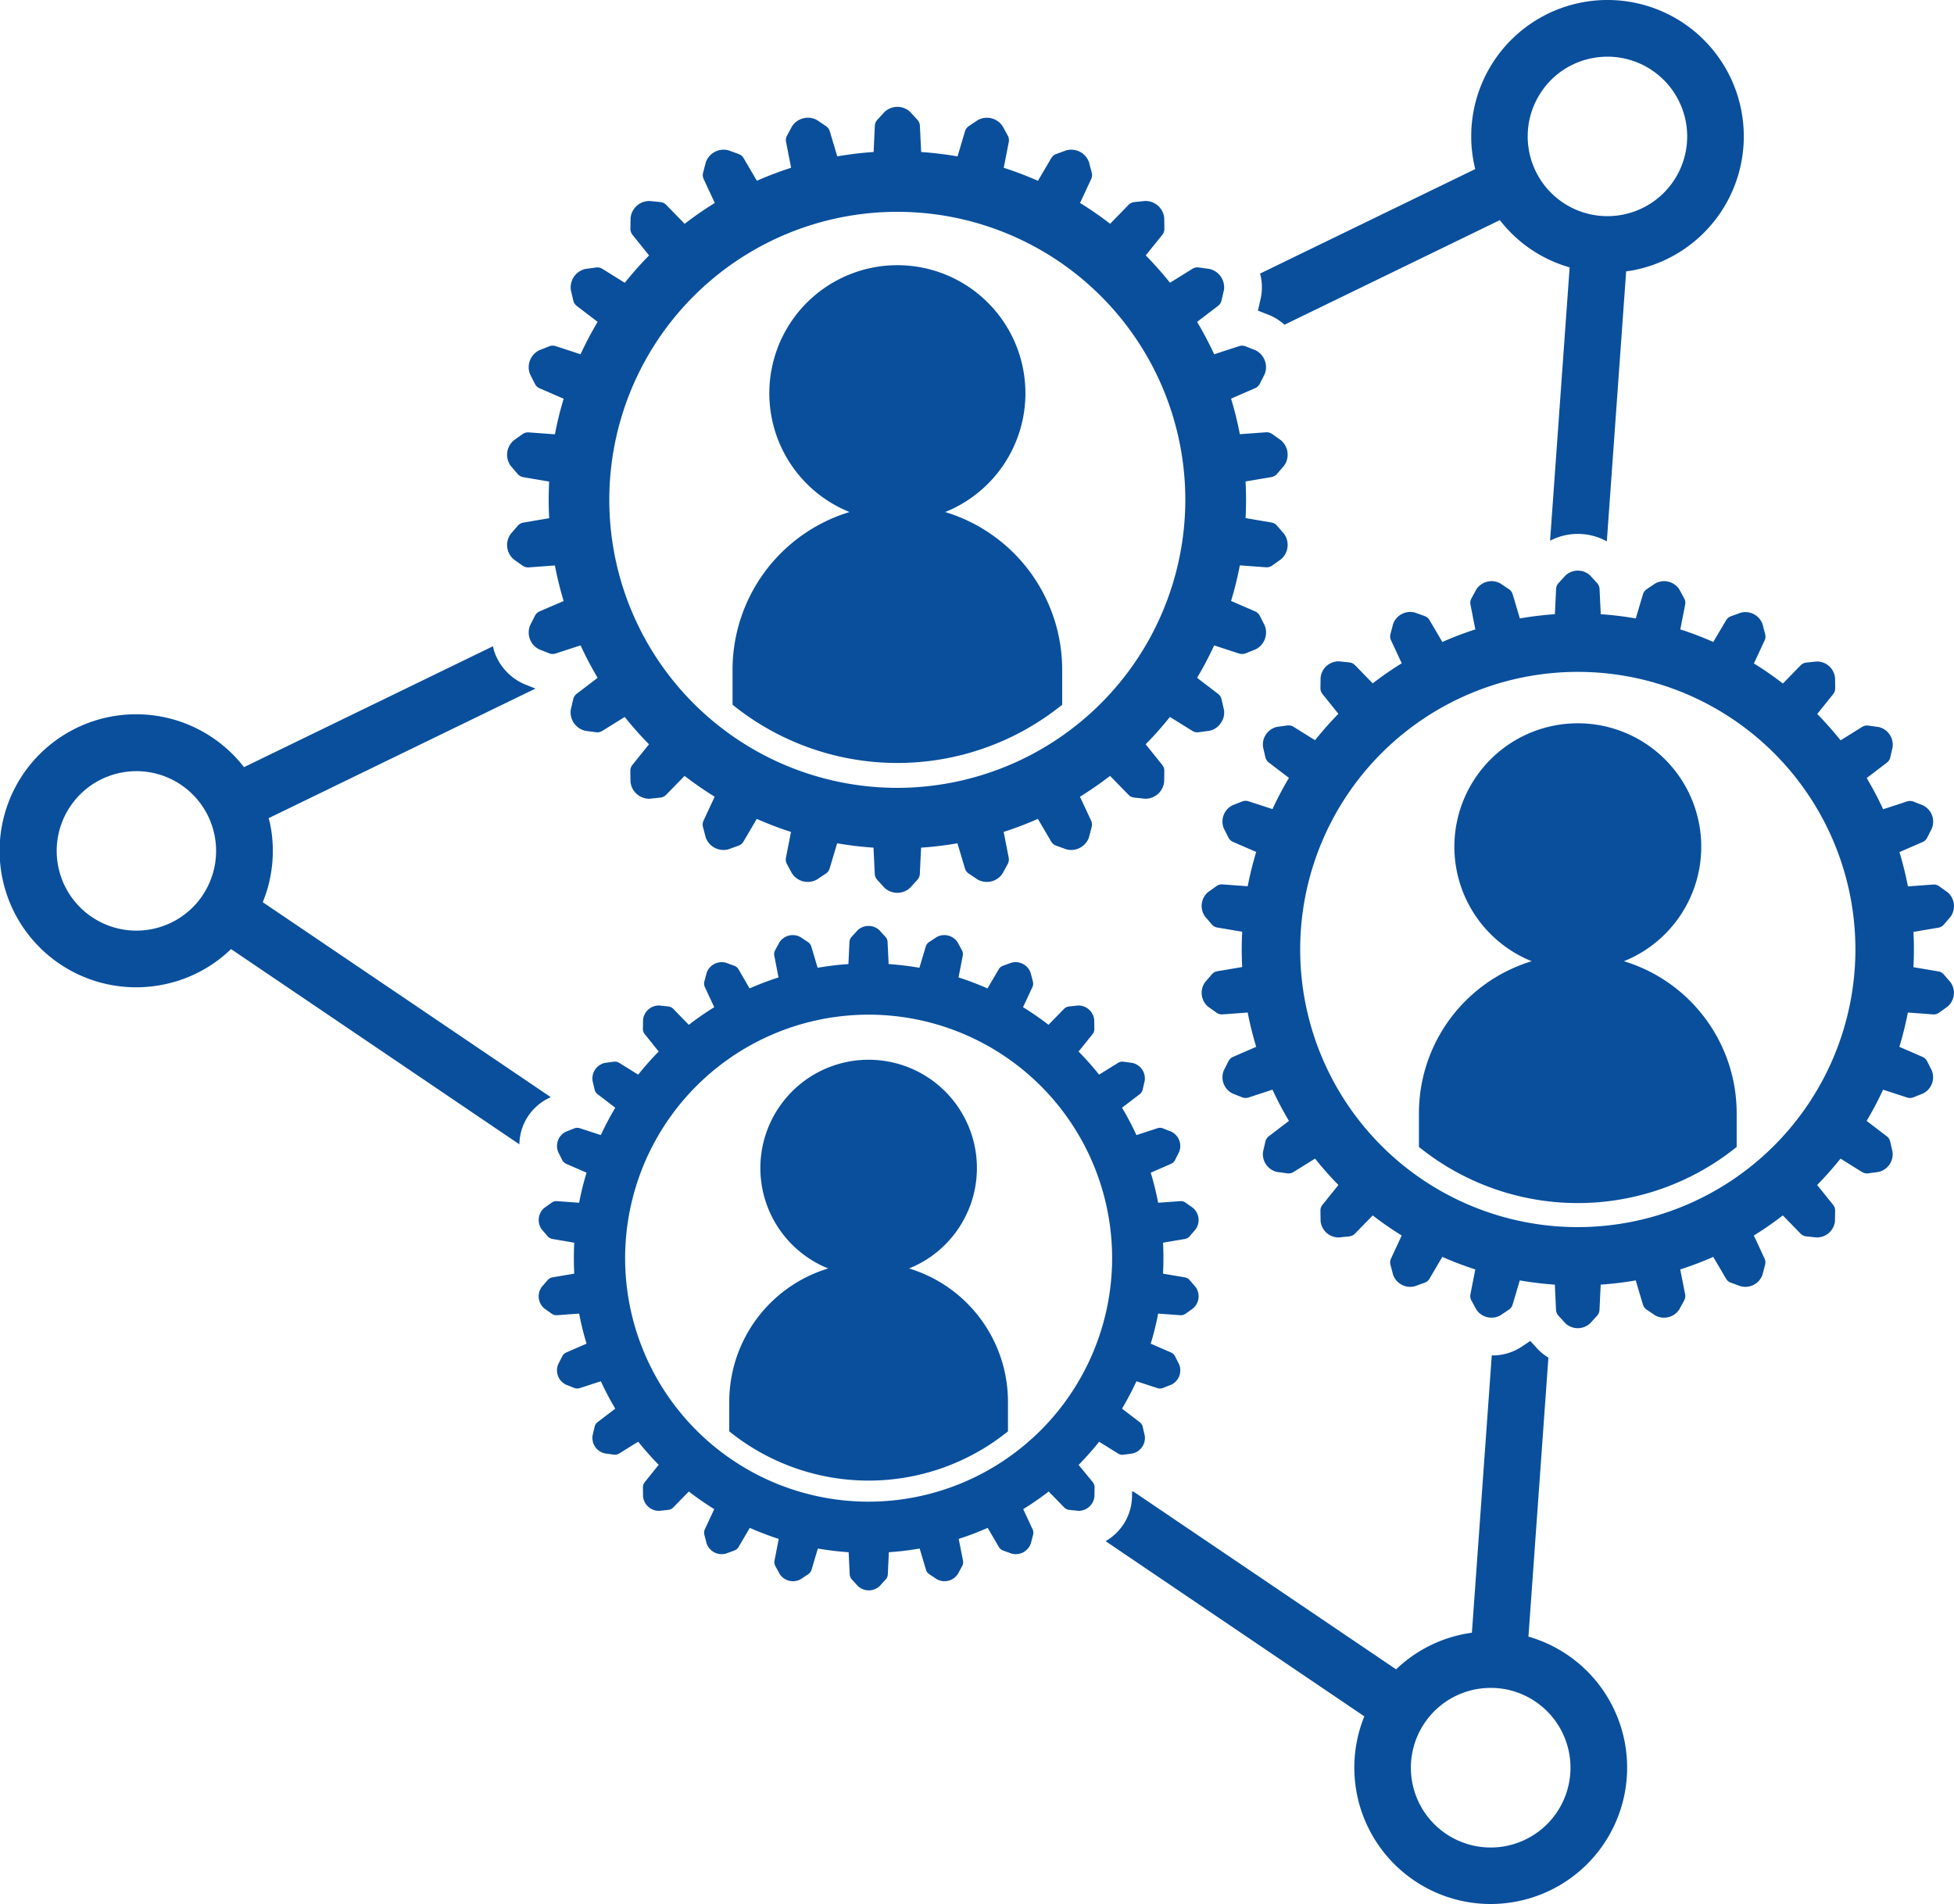
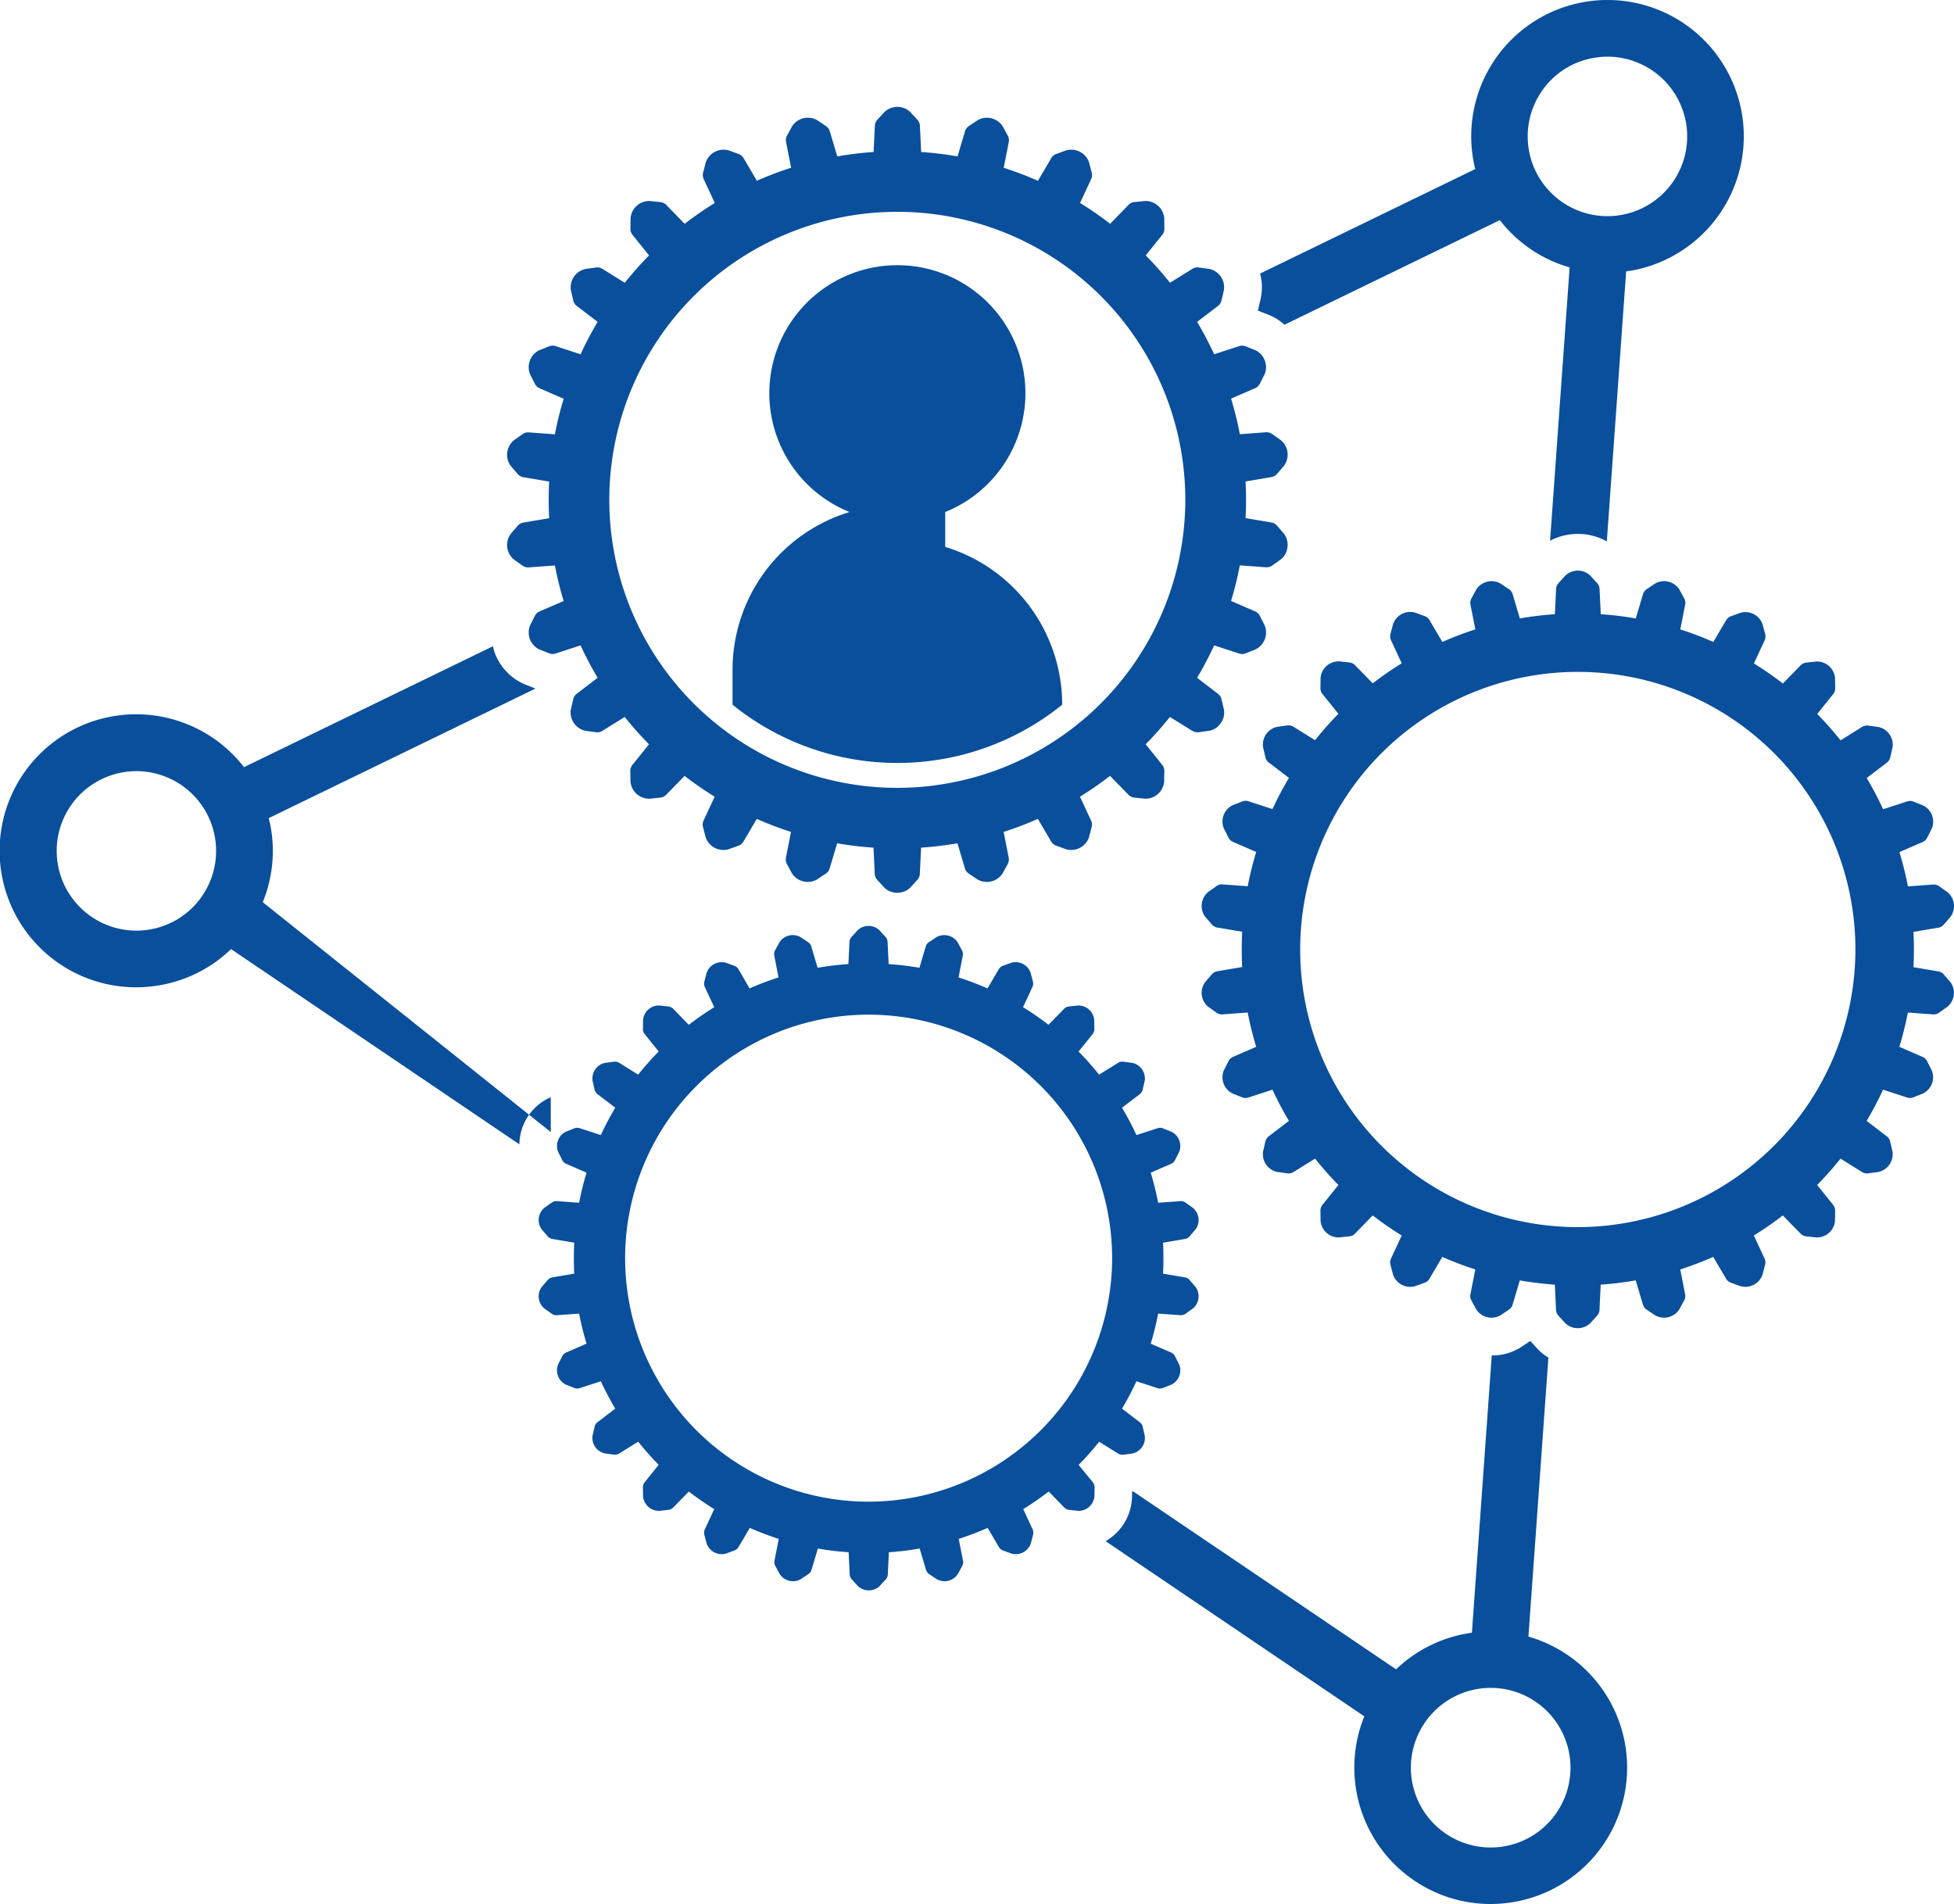
<svg xmlns="http://www.w3.org/2000/svg" width="184.077" height="179.366">
  <defs>
    <clipPath id="a">
      <path fill="none" d="M0 0h184.077v179.366H0z" />
    </clipPath>
  </defs>
  <g clip-path="url(#a)" fill="#094f9c">
-     <path d="M85.64 119.494a10.2 10.2 0 10-7.62 0 13.132 13.132 0 00-9.32 12.564v2.78a20.892 20.892 0 0026.256 0v-2.78a13.132 13.132 0 00-9.318-12.564m67.344-28.943a11.628 11.628 0 10-8.688 0 14.971 14.971 0 00-10.623 14.325v3.169a23.82 23.82 0 0029.933 0v-3.169a14.972 14.972 0 00-10.622-14.325" />
    <path d="M112.081 116.45l.547-.636a1.5 1.5 0 00-.246-2.027l-.684-.486a.757.757 0 00-.494-.15l-2.1.154a27.757 27.757 0 00-.7-2.833l1.928-.839a.755.755 0 00.368-.362l.379-.749a1.5 1.5 0 00-.724-1.908l-.78-.31a.751.751 0 00-.516-.026l-2 .652a27.9 27.9 0 00-1.359-2.58l1.678-1.28a.753.753 0 00.271-.441l.189-.817a1.5 1.5 0 00-1.159-1.68l-.832-.113a.754.754 0 00-.507.1l-1.8 1.118a27.751 27.751 0 00-1.933-2.179l1.328-1.651a.755.755 0 00.158-.492l-.012-.839a1.5 1.5 0 00-1.528-1.354l-.835.089a.754.754 0 00-.469.216l-1.474 1.513a27.5 27.5 0 00-2.4-1.659l.891-1.915a.754.754 0 00.035-.516l-.212-.811a1.5 1.5 0 00-1.808-.949l-.789.286a.759.759 0 00-.4.322l-1.066 1.816a27.664 27.664 0 00-2.726-1.037l.4-2.064a.764.764 0 00-.089-.509l-.4-.737a1.5 1.5 0 00-1.982-.488l-.7.466a.757.757 0 00-.315.41l-.6 2.014a27.858 27.858 0 00-2.9-.349l-.1-2.1a.754.754 0 00-.208-.473l-.565-.62a1.5 1.5 0 00-2.042 0l-.565.62a.761.761 0 00-.209.473l-.1 2.1a27.858 27.858 0 00-2.9.349l-.6-2.014a.758.758 0 00-.315-.41l-.7-.466a1.5 1.5 0 00-1.982.488l-.4.737a.759.759 0 00-.089.509l.4 2.064a27.568 27.568 0 00-2.726 1.037L69.567 91.3a.758.758 0 00-.4-.322l-.788-.286a1.5 1.5 0 00-1.808.949l-.213.811a.754.754 0 00.036.516l.891 1.915a27.5 27.5 0 00-2.395 1.659l-1.478-1.516a.756.756 0 00-.469-.216l-.835-.089a1.5 1.5 0 00-1.528 1.354l-.012.839a.755.755 0 00.158.492l1.327 1.651a27.944 27.944 0 00-1.932 2.179l-1.8-1.118a.754.754 0 00-.507-.1l-.832.113a1.5 1.5 0 00-1.159 1.68l.189.817a.753.753 0 00.271.441l1.678 1.28a27.9 27.9 0 00-1.359 2.58l-2-.652a.751.751 0 00-.516.027l-.78.309a1.5 1.5 0 00-.724 1.908l.379.749a.755.755 0 00.368.362l1.928.839a27.5 27.5 0 00-.7 2.833l-2.1-.154a.756.756 0 00-.494.15l-.684.487a1.5 1.5 0 00-.246 2.026l.547.636a.76.76 0 00.445.264l2.073.353q-.038.725-.038 1.458t.038 1.459l-2.073.353a.754.754 0 00-.445.263l-.547.636a1.5 1.5 0 00.246 2.027l.684.487a.749.749 0 00.494.149l2.1-.153a27.56 27.56 0 00.7 2.833l-1.928.838a.755.755 0 00-.368.362l-.379.749a1.5 1.5 0 00.724 1.909l.78.309a.757.757 0 00.516.027l2-.652a27.878 27.878 0 001.359 2.579l-1.678 1.281a.751.751 0 00-.271.44l-.189.818a1.5 1.5 0 001.159 1.68l.832.113a.754.754 0 00.507-.1l1.8-1.118a27.928 27.928 0 001.932 2.178l-1.327 1.651a.756.756 0 00-.158.492l.012.84a1.5 1.5 0 001.528 1.353l.835-.089a.756.756 0 00.469-.216l1.478-1.515a27.943 27.943 0 002.395 1.659l-.891 1.914a.76.76 0 00-.036.516l.213.812a1.5 1.5 0 001.808.948l.789-.286a.759.759 0 00.4-.322l1.066-1.816a27.573 27.573 0 002.726 1.038l-.4 2.063a.758.758 0 00.089.509l.4.737a1.5 1.5 0 001.982.489l.7-.467a.757.757 0 00.316-.409l.6-2.015a27.588 27.588 0 002.9.349l.1 2.1a.766.766 0 00.209.473l.565.619a1.5 1.5 0 002.042 0l.565-.619a.759.759 0 00.208-.473l.1-2.1a27.588 27.588 0 002.9-.349l.6 2.015a.755.755 0 00.315.409l.7.467a1.5 1.5 0 001.982-.489l.4-.737a.763.763 0 00.089-.509l-.406-2.063a27.592 27.592 0 002.727-1.038l1.066 1.816a.755.755 0 00.4.322l.789.286a1.5 1.5 0 001.808-.948l.212-.812a.754.754 0 00-.035-.516l-.891-1.914a27.942 27.942 0 002.4-1.659l1.478 1.515a.754.754 0 00.469.216l.834.089a1.5 1.5 0 001.528-1.354l.013-.839a.762.762 0 00-.158-.492L101.611 138a27.764 27.764 0 001.933-2.18l1.8 1.118a.754.754 0 00.507.1l.832-.114a1.5 1.5 0 001.159-1.679l-.189-.818a.748.748 0 00-.271-.44L105.7 132.7a28.008 28.008 0 001.359-2.579l2 .652a.757.757 0 00.516-.027l.78-.309a1.5 1.5 0 00.724-1.909l-.379-.748a.758.758 0 00-.368-.363l-1.928-.838a27.757 27.757 0 00.7-2.833l2.1.153a.751.751 0 00.494-.149l.684-.487a1.5 1.5 0 00.246-2.026l-.547-.637a.754.754 0 00-.445-.263l-2.073-.353q.037-.725.038-1.459t-.038-1.458l2.073-.353a.76.76 0 00.445-.264M81.83 141.464a22.939 22.939 0 1122.938-22.938 22.964 22.964 0 01-22.938 22.938m101.297-49.651a.861.861 0 00-.507-.3l-2.364-.4q.042-.827.043-1.663t-.043-1.662l2.364-.4a.87.87 0 00.507-.3l.623-.726a1.712 1.712 0 00-.28-2.31l-.78-.555a.857.857 0 00-.563-.17l-2.391.175a31.461 31.461 0 00-.8-3.23l2.2-.956a.856.856 0 00.42-.412l.432-.855a1.709 1.709 0 00-.825-2.176l-.889-.352a.872.872 0 00-.589-.031l-2.283.744a31.663 31.663 0 00-1.55-2.941l1.914-1.459a.862.862 0 00.308-.5l.216-.932a1.71 1.71 0 00-1.322-1.915l-.948-.13a.869.869 0 00-.579.111l-2.049 1.275a32.246 32.246 0 00-2.2-2.484l1.513-1.881a.869.869 0 00.18-.562l-.014-.957a1.711 1.711 0 00-1.742-1.543l-.951.1a.861.861 0 00-.535.246l-1.685 1.729a31.433 31.433 0 00-2.731-1.892l1.016-2.183a.864.864 0 00.041-.588l-.243-.925a1.712 1.712 0 00-2.06-1.082l-.9.326a.864.864 0 00-.461.367l-1.22 2.061a31.378 31.378 0 00-3.108-1.183l.462-2.352a.866.866 0 00-.1-.581l-.457-.839a1.713 1.713 0 00-2.26-.558l-.795.532a.862.862 0 00-.36.466l-.683 2.3a31.756 31.756 0 00-3.3-.4l-.114-2.4a.865.865 0 00-.238-.54l-.645-.707a1.708 1.708 0 00-2.326 0l-.645.707a.86.86 0 00-.238.54l-.114 2.4a31.7 31.7 0 00-3.3.4l-.684-2.3a.862.862 0 00-.36-.466l-.795-.532a1.713 1.713 0 00-2.26.558l-.457.839a.866.866 0 00-.1.581l.462 2.352a31.378 31.378 0 00-3.108 1.183l-1.22-2.075a.864.864 0 00-.461-.367l-.9-.326a1.712 1.712 0 00-2.06 1.082l-.243.925a.858.858 0 00.041.588l1.016 2.183a31.433 31.433 0 00-2.731 1.892l-1.685-1.729a.861.861 0 00-.535-.246l-.951-.1a1.711 1.711 0 00-1.742 1.543l-.014.957a.869.869 0 00.18.562l1.513 1.881a32.246 32.246 0 00-2.2 2.484l-2.049-1.275a.87.87 0 00-.579-.111l-.948.13a1.71 1.71 0 00-1.322 1.915l.215.932a.868.868 0 00.309.5l1.914 1.459a31.661 31.661 0 00-1.55 2.941l-2.283-.744a.872.872 0 00-.589.031l-.889.352a1.71 1.71 0 00-.825 2.176l.432.855a.856.856 0 00.42.412l2.2.956a31.525 31.525 0 00-.8 3.23l-2.391-.175a.867.867 0 00-.564.17l-.779.555a1.713 1.713 0 00-.281 2.31l.624.726a.867.867 0 00.507.3l2.364.4q-.042.825-.043 1.662t.043 1.663l-2.364.4a.857.857 0 00-.507.3l-.624.725a1.713 1.713 0 00.281 2.31l.779.555a.863.863 0 00.564.172l2.391-.177a31.4 31.4 0 00.8 3.23l-2.2.956a.859.859 0 00-.42.413l-.432.855a1.708 1.708 0 00.825 2.175l.889.353a.872.872 0 00.589.031l2.283-.745a31.286 31.286 0 001.55 2.941l-1.914 1.461a.869.869 0 00-.309.5l-.215.933a1.71 1.71 0 001.322 1.915l.948.13a.87.87 0 00.579-.111l2.049-1.275a32.26 32.26 0 002.2 2.485l-1.513 1.881a.861.861 0 00-.18.562l.014.956a1.709 1.709 0 001.742 1.542l.951-.1a.861.861 0 00.535-.246l1.685-1.728a31.654 31.654 0 002.731 1.892l-1.016 2.182a.864.864 0 00-.041.588l.243.926a1.71 1.71 0 002.06 1.081l.9-.326a.864.864 0 00.461-.367l1.216-2.071a31.377 31.377 0 003.108 1.183l-.462 2.353a.858.858 0 00.1.58l.457.84a1.711 1.711 0 002.26.557l.795-.531a.866.866 0 00.359-.467l.684-2.3a31.724 31.724 0 003.3.4l.114 2.4a.862.862 0 00.238.539l.645.707a1.711 1.711 0 002.326 0l.645-.707a.868.868 0 00.238-.539l.114-2.4a31.705 31.705 0 003.3-.4l.684 2.3a.865.865 0 00.36.467l.795.532a1.714 1.714 0 002.26-.557l.457-.841a.864.864 0 00.1-.58l-.462-2.353a31.377 31.377 0 003.108-1.183l1.216 2.071a.864.864 0 00.461.367l.9.326a1.71 1.71 0 002.061-1.081l.243-.926a.861.861 0 00-.041-.587l-1.016-2.183a31.654 31.654 0 002.731-1.892l1.685 1.728a.858.858 0 00.535.246l.951.1a1.709 1.709 0 001.742-1.542l.014-.956a.861.861 0 00-.18-.562l-1.513-1.881a32.26 32.26 0 002.2-2.485l2.049 1.275a.87.87 0 00.579.111l.948-.13a1.712 1.712 0 001.322-1.916l-.215-.932a.863.863 0 00-.309-.5l-1.914-1.461a31.412 31.412 0 001.55-2.941l2.283.745a.872.872 0 00.589-.031l.889-.353a1.708 1.708 0 00.825-2.175l-.432-.855a.859.859 0 00-.42-.413l-2.2-.956a31.442 31.442 0 00.8-3.229l2.391.176a.859.859 0 00.563-.172l.78-.555a1.711 1.711 0 00.28-2.31zM148.638 115.6a26.153 26.153 0 1126.152-26.154 26.181 26.181 0 01-26.152 26.154M115 68.118a1.647 1.647 0 00.3-1.262l-.223-.967a.9.9 0 00-.321-.521l-1.985-1.515a32.926 32.926 0 001.609-3.053l2.369.772a.891.891 0 00.61-.032l.923-.366a1.774 1.774 0 00.856-2.257l-.448-.886a.9.9 0 00-.436-.428l-2.281-.992a32.454 32.454 0 00.826-3.351l2.48.182a.891.891 0 00.585-.177l.809-.576a1.776 1.776 0 00.291-2.4l-.647-.753a.9.9 0 00-.526-.312l-2.453-.417a32.899 32.899 0 000-3.451l2.453-.417a.9.9 0 00.526-.312l.647-.752a1.777 1.777 0 00-.291-2.4l-.809-.576a.9.9 0 00-.585-.177l-2.48.182a32.713 32.713 0 00-.826-3.351l2.281-.992a.9.9 0 00.436-.428l.448-.886a1.775 1.775 0 00-.856-2.247l-.923-.366a.9.9 0 00-.61-.032l-2.369.772a32.926 32.926 0 00-1.608-3.051l1.985-1.515a.9.9 0 00.321-.52l.223-.967a1.775 1.775 0 00-1.371-1.987l-.984-.134a.888.888 0 00-.6.115l-2.126 1.322a32.9 32.9 0 00-2.286-2.577l1.57-1.953a.892.892 0 00.187-.582l-.015-.992a1.774 1.774 0 00-1.807-1.6l-.987.1a.9.9 0 00-.555.255l-1.747 1.793a32.981 32.981 0 00-2.834-1.962l1.054-2.265a.891.891 0 00.042-.61l-.251-.96a1.777 1.777 0 00-2.138-1.122l-.933.338a.9.9 0 00-.478.381l-1.262 2.151a32.526 32.526 0 00-3.224-1.226l.479-2.441a.9.9 0 00-.105-.6l-.474-.872a1.775 1.775 0 00-2.344-.578l-.825.552a.887.887 0 00-.373.484l-.71 2.383a33 33 0 00-3.426-.413l-.119-2.487a.888.888 0 00-.246-.559l-.669-.733a1.774 1.774 0 00-2.414 0l-.669.733a.888.888 0 00-.246.559l-.115 2.485a33 33 0 00-3.426.413l-.709-2.383a.891.891 0 00-.373-.484l-.825-.552a1.776 1.776 0 00-2.345.578l-.474.872a.9.9 0 00-.1.6l.479 2.44a32.783 32.783 0 00-3.224 1.227l-1.262-2.148a.9.9 0 00-.478-.381l-.933-.338a1.777 1.777 0 00-2.138 1.122l-.251.96a.891.891 0 00.042.61l1.054 2.265a32.807 32.807 0 00-2.837 1.964l-1.748-1.793a.894.894 0 00-.555-.255l-.987-.1a1.774 1.774 0 00-1.807 1.6l-.015.992a.9.9 0 00.187.582l1.57 1.953a32.9 32.9 0 00-2.286 2.577l-2.126-1.322a.888.888 0 00-.6-.115l-.984.134a1.775 1.775 0 00-1.371 1.987l.223.967a.9.9 0 00.321.52l1.978 1.511a32.927 32.927 0 00-1.608 3.051l-2.367-.773a.9.9 0 00-.61.031l-.923.369a1.775 1.775 0 00-.856 2.257l.448.886a.9.9 0 00.436.429l2.281.991a32.2 32.2 0 00-.826 3.351l-2.48-.182a.9.9 0 00-.585.177l-.809.576a1.777 1.777 0 00-.291 2.4l.647.752a.891.891 0 00.526.312l2.453.418q-.045.856-.046 1.725t.046 1.725l-2.453.417a.9.9 0 00-.526.312l-.647.752a1.777 1.777 0 00.291 2.4l.809.576a.891.891 0 00.585.177l2.48-.182a32.2 32.2 0 00.826 3.351l-2.281.98a.9.9 0 00-.436.428l-.448.886a1.775 1.775 0 00.856 2.257l.923.366a.891.891 0 00.61.032l2.369-.772a32.928 32.928 0 001.606 3.056l-1.985 1.515a.9.9 0 00-.321.521l-.223.967a1.776 1.776 0 001.371 1.987l.984.134a.9.9 0 00.6-.115l2.126-1.323a33.091 33.091 0 002.286 2.578l-1.57 1.952a.893.893 0 00-.187.582l.015.993a1.775 1.775 0 001.807 1.6l.987-.105a.892.892 0 00.555-.255l1.747-1.792a33.277 33.277 0 002.834 1.962l-1.054 2.264a.891.891 0 00-.042.61l.251.96a1.777 1.777 0 002.138 1.122l.933-.338a.9.9 0 00.478-.381l1.262-2.148a32.532 32.532 0 003.224 1.227l-.479 2.44a.9.9 0 00.1.6l.474.872a1.776 1.776 0 002.344.577l.825-.551a.893.893 0 00.373-.485l.71-2.382a32.735 32.735 0 003.426.412l.119 2.487a.884.884 0 00.246.559l.669.734a1.777 1.777 0 002.414 0l.669-.734a.884.884 0 00.246-.559l.119-2.487a32.735 32.735 0 003.426-.412l.71 2.382a.891.891 0 00.372.485l.825.551a1.775 1.775 0 002.344-.577l.475-.872a.9.9 0 00.105-.6l-.479-2.441a32.532 32.532 0 003.224-1.227l1.261 2.148a.9.9 0 00.479.381l.933.338a1.774 1.774 0 002.138-1.122l.251-.96a.891.891 0 00-.042-.61l-1.054-2.264a33.264 33.264 0 002.833-1.962l1.748 1.792a.889.889 0 00.555.255l.987.105a1.775 1.775 0 001.807-1.6l.015-.993a.9.9 0 00-.187-.582l-1.57-1.952a33.092 33.092 0 002.286-2.578l2.126 1.323a.9.9 0 00.6.115l.984-.134a1.648 1.648 0 001.077-.724m-30.468 6.1a27.132 27.132 0 1127.131-27.131 27.162 27.162 0 01-27.126 27.132" />
-     <path d="M89.043 48.235a12.063 12.063 0 10-9.012 0A15.531 15.531 0 0069.01 63.1v3.287a24.709 24.709 0 0031.054 0V63.1a15.533 15.533 0 00-11.021-14.865m-37.155 55.124L24.753 84.991a12.768 12.768 0 00.715-7.264c-.042-.222-.106-.436-.159-.653l25.136-12.209-.04-.015-.924-.365A5.182 5.182 0 0146.6 61.48a5.357 5.357 0 01-.161-.6L22.987 72.269a12.86 12.86 0 10-7.7 20.5 12.743 12.743 0 006.478-3.362L48.928 107.8a5.116 5.116 0 01.3-1.628 4.953 4.953 0 012.656-2.813M19.072 84.368a7.511 7.511 0 11-7.642-11.585 7.637 7.637 0 011.438-.138 7.514 7.514 0 016.2 11.723M144.2 126.365l-.038-.044-.048.033-.8.534a4.964 4.964 0 01-2.782.8l-1.87 26.119a12.847 12.847 0 00-7.143 3.452L106.755 140.5l-.107.015-.007.515a4.931 4.931 0 01-1.7 3.59 5.128 5.128 0 01-.786.566l24.371 16.5a12.851 12.851 0 0011.874 17.68 13.057 13.057 0 002.458-.235 12.842 12.842 0 001.128-24.956l1.881-26.282a4.788 4.788 0 01-1.018-.817zm.44 33.93a7.518 7.518 0 11-4.2-1.289 7.462 7.462 0 014.2 1.289M118.765 28.122l-.22.961c-.014.061-.03.121-.046.179.056.021.113.041.169.065l.924.364a4.846 4.846 0 011.413.9l20.288-9.854a12.722 12.722 0 006.575 4.451l-1.843 25.75a5.649 5.649 0 015.346.062l1.821-25.439c.222-.031.444-.054.666-.1a12.846 12.846 0 0010.185-15.045 12.838 12.838 0 10-25.068 5.512l-20.268 9.843a4.953 4.953 0 01.058 2.345m26.442-19.475a7.453 7.453 0 014.8-3.164 7.618 7.618 0 011.437-.138 7.512 7.512 0 11-6.235 3.3" />
+     <path d="M89.043 48.235a12.063 12.063 0 10-9.012 0A15.531 15.531 0 0069.01 63.1v3.287a24.709 24.709 0 0031.054 0a15.533 15.533 0 00-11.021-14.865m-37.155 55.124L24.753 84.991a12.768 12.768 0 00.715-7.264c-.042-.222-.106-.436-.159-.653l25.136-12.209-.04-.015-.924-.365A5.182 5.182 0 0146.6 61.48a5.357 5.357 0 01-.161-.6L22.987 72.269a12.86 12.86 0 10-7.7 20.5 12.743 12.743 0 006.478-3.362L48.928 107.8a5.116 5.116 0 01.3-1.628 4.953 4.953 0 012.656-2.813M19.072 84.368a7.511 7.511 0 11-7.642-11.585 7.637 7.637 0 011.438-.138 7.514 7.514 0 016.2 11.723M144.2 126.365l-.038-.044-.048.033-.8.534a4.964 4.964 0 01-2.782.8l-1.87 26.119a12.847 12.847 0 00-7.143 3.452L106.755 140.5l-.107.015-.007.515a4.931 4.931 0 01-1.7 3.59 5.128 5.128 0 01-.786.566l24.371 16.5a12.851 12.851 0 0011.874 17.68 13.057 13.057 0 002.458-.235 12.842 12.842 0 001.128-24.956l1.881-26.282a4.788 4.788 0 01-1.018-.817zm.44 33.93a7.518 7.518 0 11-4.2-1.289 7.462 7.462 0 014.2 1.289M118.765 28.122l-.22.961c-.014.061-.03.121-.046.179.056.021.113.041.169.065l.924.364a4.846 4.846 0 011.413.9l20.288-9.854a12.722 12.722 0 006.575 4.451l-1.843 25.75a5.649 5.649 0 015.346.062l1.821-25.439c.222-.031.444-.054.666-.1a12.846 12.846 0 0010.185-15.045 12.838 12.838 0 10-25.068 5.512l-20.268 9.843a4.953 4.953 0 01.058 2.345m26.442-19.475a7.453 7.453 0 014.8-3.164 7.618 7.618 0 011.437-.138 7.512 7.512 0 11-6.235 3.3" />
  </g>
</svg>